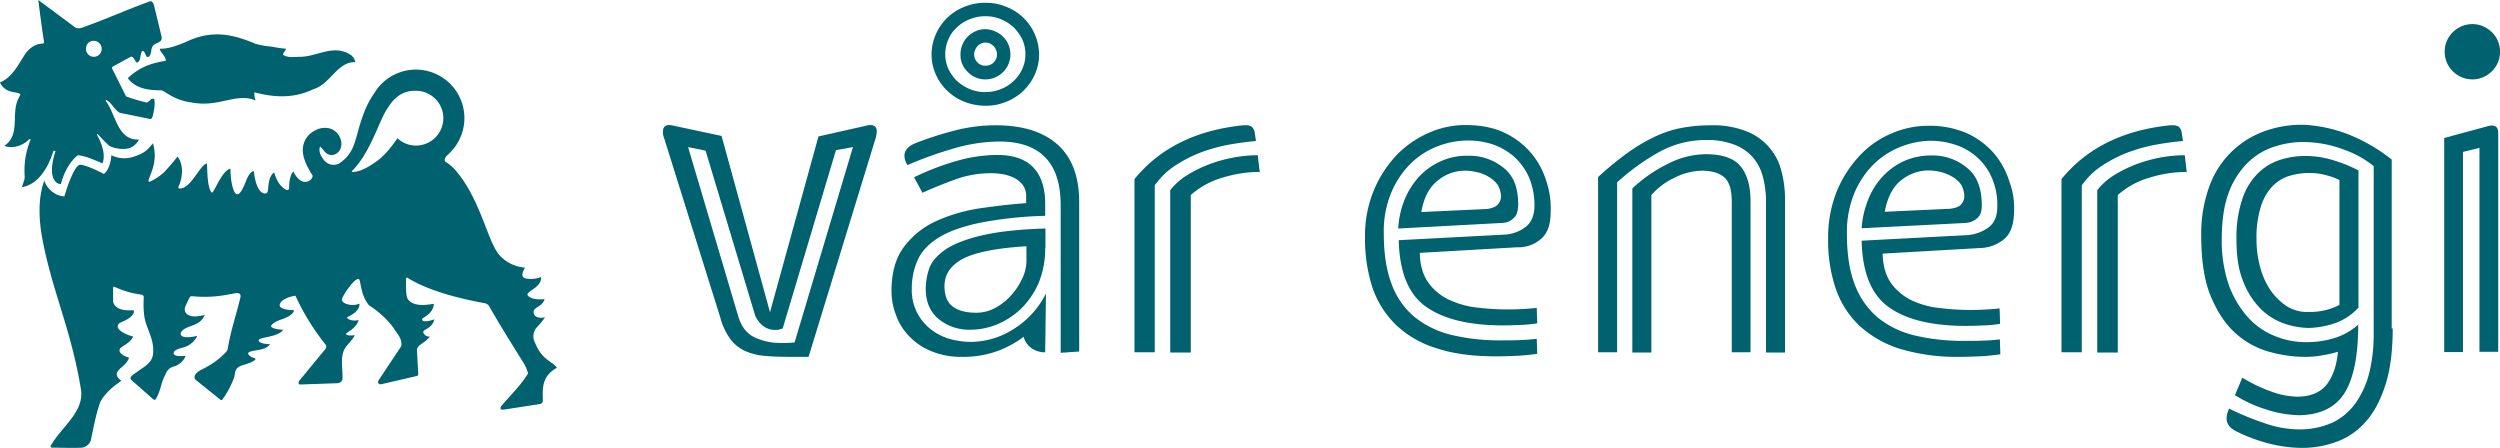
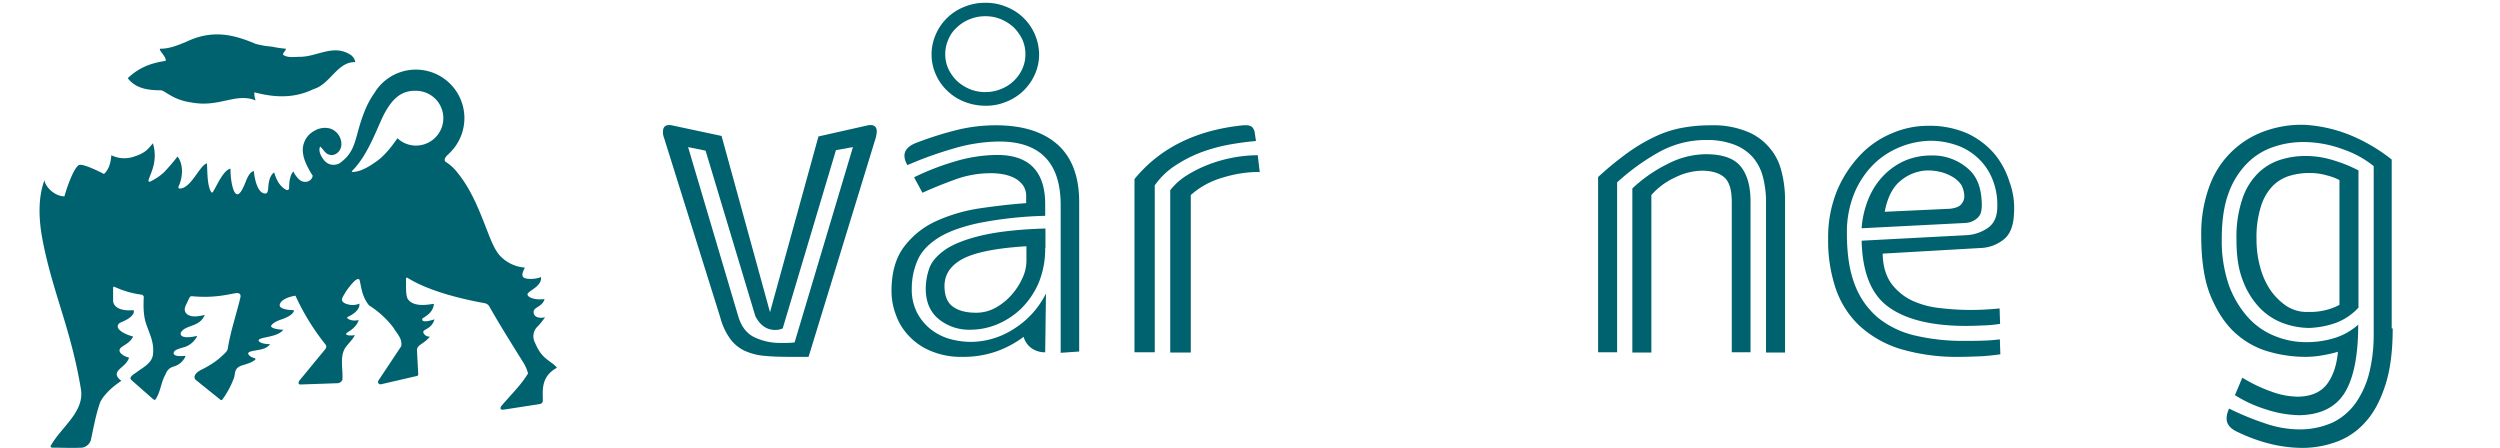
<svg xmlns="http://www.w3.org/2000/svg" width="985.7" height="176.6" viewBox="0 0 985.7 176.6">
  <path d="M140.1,24.5a4.529,4.529,0,0,0-2.4-3.2c-6.5-3.8-12.9,1.1-19.4,1.1-2.4,0-4.8.5-6.7-.8,0-1.1,1.1-1.4,1.1-2.4a39.255,39.255,0,0,1-5.4-.8,35.657,35.657,0,0,1-6.5-1.1c-8.9-3.8-17.2-5.7-27.4-.8-3.2,1.3-6.5,2.7-10,2.7-1.6,0,2.4,3.2,1.9,4.8-5.4.8-10.2,2.4-14.8,6.7V31c3.2,4,8.1,4.6,12.9,4.6,1.6,0,4.6,3.8,12.1,4.8,11,2.1,17.5-4,25.3-.8a7.607,7.607,0,0,1-.5-3.2c9.1,2.4,16.4,2.1,23.4-1.3,6.4-1.8,9.4-10.9,16.4-10.6" fill="#00626f" />
-   <path d="M44.4,26.3l7.3-4c1.3.3,1.3,1.6,2.2,2.4,1.9-.5,1.1-3.2,2.2-4.6,1.1,0,1.1,1.6,1.9,2.4,1.9,0,1.3-3,2.2-4.3,1.1-1.6,4-1.1,3.5-3.8l-2.9-12C60.5,1,59.7.3,59.2.5,49.5,4,42,7.5,32.9,10.7a4.3,4.3,0,0,1-3,.3L15.1,0c.8,6.4,1.6,12.4,2.2,16.1.1.7,0,1.1-.5,1.1-3,0-5.8,2.1-7.5,5.1-2.7,4.4-5,8.4-9.3,10.2A6.244,6.244,0,0,0,4,36c1.3.5,2.7.3,4,1.1,0,.5-.3.8-.5,1.3C4,44.6,8.4,53,1.7,57.5c3,1.3,7.4,0,9.9-2.7l.5.2A31.621,31.621,0,0,0,9.7,69a5.306,5.306,0,0,1-.3,2.5s-.5,1.6-.8,2.3c8.6-1.4,11.9-12.5,12.5-14.4l.8.2s-2.9,8-.4,11.5A3.079,3.079,0,0,0,24,72.6c1-3.9,3.2-8.7,6.7-11.4,3.2.3,6.5,1.9,9.7,3.2,1.9-4.6-2.2-11.3-2.2-11.3l.3-.3.5.6s2.7,2.9,4,4c1.6,1.1,6.5,2.1,9.1.5A6.807,6.807,0,0,0,54.8,55c-8.6.5-9.1-10.2-13.2-15.3l.3-.3c2.2,1.1,3.2,4,5.4,5.1,0,0,11.3,2.3,11.8,2.4.8.2,1.1-1.1,1.1-1.1.1-.4,1.2-4.6.6-6.7-1.3-.8-1.9,1.3-3,1.3A60.34,60.34,0,0,1,49.7,38L44.3,27.2a.688.688,0,0,1,.1-.9m-4.3-7a3.1,3.1,0,1,1-6.2,0,3,3,0,0,1,3-3.2,3.159,3.159,0,0,1,3.2,3.2" fill="#00626f" />
  <path d="M56,116.2a36.064,36.064,0,0,1-10.6-3s-.8-.5-.8.3v5c0,1.9,1.8,4.3,8.1,3.8,0,0,1.1,2.3-4.8,4.7-2.2.9-1.3,2.4-1.3,2.4s.8,1.9,5.9,3.3c-1.8,3.6-6,3.8-5.3,5.9,0,0,.5,1.6,3.7,2.4-1,3-3.9,4-4.7,5.8-.9,1.8,1.8,3.3,1.6,3.4-4.5,2.9-7.9,6.8-8.5,9-1.6,4.6-2.5,9.9-3.5,14.4a4.341,4.341,0,0,1-3.4,2.9c-4.4.2-7.8,0-11.6,0-1.3,0-.7-.9-.7-.9,4.1-7.3,13.3-13.2,11.8-22.2-4-24.1-11.2-38.1-15.2-59.2-1.5-8.1-1.7-16.3.8-23.1.7,3.3,4.7,6.4,7.9,6.3,1.3-4.6,4.1-12.1,6-12.4,2.2-.3,9.6,3.6,9.6,3.6,2.2-2,2.7-5,2.9-7.4A11.549,11.549,0,0,0,52,62c5.6-1.6,6.4-3.4,8.3-5.5,2.1,7.1-1,11.9-1.7,14.4a1.056,1.056,0,0,0,0,.6c.1.1.2.3.8,0A22.327,22.327,0,0,0,64.6,68,79.228,79.228,0,0,0,70,61.7c2.5,3.3,2,8.3.5,11.6,0,0-.7,1.3.9,1,4.1-.7,7.1-8.5,9.9-9.8,0,0,.3-.1.3,0,.2,3.5.1,8.6,1.6,11.1,0,0,.3.7.8,0,1.5-2.4,4.1-8.6,6.9-9.1-.1,4,.9,9.9,2.6,10.1,1.5.1,2.9-3.8,3.6-5.5.8-2,1.9-3.6,3-3.6.3,3.5,1.6,8.8,4.5,8.8,1.4,0,1-2.4,1.4-4.3.5-3.2,2.1-4,2.1-4,.9,2.9,2,5.1,4.3,6.6.7.5,1.6.6,1.6-.7,0-2.8.6-5.3,1.7-6.3a7.488,7.488,0,0,0,1.2,2c1.3,1.7,2.6,2.5,4.6,1.9a2.883,2.883,0,0,0,1.8-2.2c-1.5-2.3-3.5-6-3.8-8.7a8.579,8.579,0,0,1,4.6-9.1c2.4-1.4,5.9-1.6,8.1.3a6.467,6.467,0,0,1,2.4,4.9,4.405,4.405,0,0,1-2.2,4,3.361,3.361,0,0,1-3.6-.2c-1-.7-1.8-2.2-2.6-2.7-.8,1.9.5,4,1.6,5.4a4.768,4.768,0,0,0,6.2,1.1c7-5.1,5.6-10.3,9.9-20.8a34.4,34.4,0,0,1,3.7-6.8,3.508,3.508,0,0,0,.5-.8A19.129,19.129,0,1,1,177.6,60l-.9.9c-1.4,1.2-1.7,2.3-1,2.9a17.742,17.742,0,0,1,4.3,3.8c6.7,8.1,9.7,17.5,13.5,26.9,1,2.3,2.3,5.1,4,6.7a14.9,14.9,0,0,0,9.4,4.3c.3,0-2,2.9-.3,4,1.3.8,5.3.5,6.7-.3.5,4-5.7,5.6-5.3,7,.3,1.2,3.2,2.2,6.7,1.7-.8,3.1-4.2,3.1-4.3,5s1.8,2.8,4.5,2.2a27.342,27.342,0,0,1-3.2,3.9,5.277,5.277,0,0,0-1,5.6c1,2.2,2,4.7,4.6,6.8,1.8,1.5,3.2,2.2,4.3,3.6-6.9,3.7-5.4,10-5.6,13.2a1.332,1.332,0,0,1-1.1,1.1l-14.2,2.2c-1.2.2-2-.3-.7-1.8,3.5-4.1,7.7-8.2,10.2-12.5a16.834,16.834,0,0,0-2.2-4.8c-4.6-7.4-8.9-14.2-13.2-21.8a2.882,2.882,0,0,0-1.9-1.1c-10.5-1.9-22.5-5.1-30.3-10-.6-.2-.5.5-.5.5,0,2-.2,6.6.7,7.9,2.5,3.7,9.3,1.9,10.3,1.9-.3,2.6-1.7,4-4.3,5.6a.674.674,0,0,0-.3.8c.4.9,2.7.4,4.8-.3-1.1,4-4.7,3.8-4.4,5.2a2.5,2.5,0,0,0,2.6,1.6c-2.1,2.8-5.1,3.2-5.1,5.3l.5,9.5a1.338,1.338,0,0,1-.1.5.939.939,0,0,1-.7.3l-13.8,3.2a1.05,1.05,0,0,1-1.1-.4c-.4-.5.1-1.2.1-1.2l8.9-13.4c.5-3-1.6-4.8-3-7.2a36.7,36.7,0,0,0-9.7-8.9c-2.9-3.6-3.1-7.6-3.7-9.9-.2-.8-1.1-.5-1.9.2a25.157,25.157,0,0,0-4.9,6.7c-.6,1.3.5,2.2,2.2,2.6a6.56,6.56,0,0,0,4.5-.3c.3,2.5-2.7,4.4-4.5,5.2,0,0-.6.3-.2.6,1.1,1,3,1,4.4.7,0,0-.4,2.4-4,4.6-2.9,1.7,1.8,1.6,2.5,1.3-.7,1.8-3.3,4-4.1,5.6-1.8,3.6-.5,8.1-.8,12.1a2.282,2.282,0,0,1-2.1,1.3l-14.5.5c-.9,0-.8-1-.3-1.6l10.2-12.4c.8-1.1,0-1.8-.3-2.2a91.165,91.165,0,0,1-11.5-18.8c-2.2.3-5.7,1.4-6.2,3.5-.4,1.8,3.7,2.2,5.6,2.2,0,0,.3,1.9-5.1,3.7,0,0-2.9.9-3.8,2.3a.49.49,0,0,0,.1.7c1.2.9,4.2,1,4.6,1-2.1,2.9-8.4,2.8-9.6,3.9-.6.6.8,1.8,4.4,1.8-1.8,2.4-5,2.1-7.7,2.9,0,0-1.2.3-.9,1,1,1.8,3.5,1.4,2.7,2.2-1,1.1-3.7,1.8-5.2,2.3a4.271,4.271,0,0,0-1.9,1.1c-1.1,1.1-.7,2.5-1.4,4.2a35.29,35.29,0,0,1-4.4,8.1.505.505,0,0,1-.8.1l-9.7-7.8a1.567,1.567,0,0,1-.4-1.7c.9-1.9,2.9-2.3,4.8-3.5a29.471,29.471,0,0,0,7.6-5.9,2.8,2.8,0,0,0,.6-1.2c1.1-7,3.4-13.5,5-20.3.4-2.1-1.9-1.6-1.9-1.6-3.2.5-8.4,2-17.1,1.2-.8-.1-1,.3-1.7,1.8-.8,1.9-1.9,3.2-.8,4.8,2,2.6,7.5.6,7.4.8-1.9,4.7-7,3.8-9.1,6.5a1.177,1.177,0,0,0-.1,1.6c.6.7,2.8,1,6.3.1a8.689,8.689,0,0,1-4.6,4.3c-2.6.8-4.3,1.1-4.7,2.3-.2.9.6,1.7,4.7,1.3a7.09,7.09,0,0,1-4.7,4.2c-2.3.7-2.8,2.1-3.4,3.4-1.6,2.9-1.9,6.9-3.8,9.6,0,0-.3.4-.9-.1l-8.3-7.3-.5-.5c-.8-1.1,1.6-2.3,2.5-3,2.2-1.7,5.7-3.3,6.2-6.7.6-5.1-1.4-8.2-2.8-12.6-1-3.1-1-7.1-.8-10.3C56.4,116.3,56,116.2,56,116.2Zm82.9-48.9c-.2.2-.3.4.1.5,2.9,0,6.2-1.9,8.9-3.8,3.4-2.2,6.4-6,8.8-9.5a10.631,10.631,0,0,0,7.3,2.9,10.8,10.8,0,1,0,0-21.6h-1.1c-4.8.3-8.1,3-11.3,8.9-2.7,5.1-6.2,15.9-12.4,22.3l-.3.3" fill="#00626f" />
  <path d="M345.7,51.9a15.08,15.08,0,0,1-.4,2.4l-26.5,86.4h-7.3c-3.8,0-7.2-.1-10.1-.4a23.536,23.536,0,0,1-7.8-2,15.009,15.009,0,0,1-5.7-4.7,25.261,25.261,0,0,1-3.9-8.4L261.8,54.3a5.749,5.749,0,0,1-.4-2.4c0-1.7.8-2.6,2.5-2.6a5.9,5.9,0,0,1,1.4.2l19.2,4.1,19.1,69.5,19.1-69.3,19.1-4.3a5.212,5.212,0,0,1,1.4-.2C344.9,49.3,345.7,50.2,345.7,51.9Zm-16.1,7.3-21,70.3a7.924,7.924,0,0,1-2.9.6c-3.4,0-6-1.8-7.9-5.5L278.2,59.4,271.3,58l19.8,66.8c1.2,3.9,3.2,6.6,6.2,8.1a23.181,23.181,0,0,0,10.7,2.3h2.6a26.457,26.457,0,0,0,2.7-.2l23-77Z" fill="#00626f" />
  <path d="M412.1,138.9a9,9,0,0,1-5.5-1.7,7.974,7.974,0,0,1-3-4.4,40.325,40.325,0,0,1-10.3,5.6,39.3,39.3,0,0,1-13.9,2.3,30.384,30.384,0,0,1-12.1-2.2,24.59,24.59,0,0,1-8.7-5.8,23.078,23.078,0,0,1-5.3-8.4,26.372,26.372,0,0,1-1.8-9.6c0-7.3,1.7-13.2,5.1-17.6A32.9,32.9,0,0,1,369.5,87a65.321,65.321,0,0,1,17.1-4.9c6.2-.9,12.2-1.6,18-2V77.5a7.267,7.267,0,0,0-1.3-4.5,9.875,9.875,0,0,0-3.3-2.8,17.022,17.022,0,0,0-4.5-1.5,25.923,25.923,0,0,0-4.8-.4,40.632,40.632,0,0,0-13.9,2.4c-4.4,1.6-8.7,3.3-13.1,5.3l-3.3-6.1a102.1,102.1,0,0,1,16.3-6.3,58.566,58.566,0,0,1,16.5-2.5q18.9,0,18.9,19.5v4.5A153.438,153.438,0,0,0,385.6,88c-6.8,1.5-12.2,3.5-16,6s-6.5,5.4-7.9,8.8a27.787,27.787,0,0,0-2.2,10.8,19.867,19.867,0,0,0,2.2,9.9,20.492,20.492,0,0,0,5.5,6.5,21.934,21.934,0,0,0,7.5,3.7,32.09,32.09,0,0,0,8,1.1,31.505,31.505,0,0,0,17-5.1,34.447,34.447,0,0,0,12.7-14Zm6.1.2V80.8c0-16.6-8.1-25-24.2-25a65.223,65.223,0,0,0-18.5,2.9,145.755,145.755,0,0,0-17.7,6.4,7.016,7.016,0,0,1-1.2-3.7c0-2.2,1.6-3.9,4.7-5.1a136.828,136.828,0,0,1,16.6-5.2,63.885,63.885,0,0,1,14.8-1.7c10.6,0,18.7,2.6,24.4,7.7,5.6,5.1,8.4,12.6,8.4,22.6v58.9Zm-6.1-41.4a35.519,35.519,0,0,1-2.6,13.9,32.252,32.252,0,0,1-6.9,10.1,30.542,30.542,0,0,1-9.5,6.2,27.706,27.706,0,0,1-10.5,2.1,18.892,18.892,0,0,1-12.5-4.2c-3.4-2.8-5.1-6.8-5.1-12.1a24.848,24.848,0,0,1,1.4-7.9c.9-2.6,3-5,6.2-7.3,3.2-2.2,7.9-4.1,14.2-5.6s14.7-2.5,25.4-2.8v7.6Zm-7.5-.6c-11.5.7-19.7,2.3-24.7,4.8-5,2.6-7.5,6.2-7.5,10.9q0,5.7,3.3,8.1c2.2,1.6,5.2,2.4,9.2,2.4a15.78,15.78,0,0,0,7.7-2,23.12,23.12,0,0,0,6.2-5,25.848,25.848,0,0,0,4.3-6.6,15.946,15.946,0,0,0,1.6-6.7V97.1Z" fill="#00626f" />
  <path d="M388.5,6.4a15.581,15.581,0,0,1,6.2,1.2,17.131,17.131,0,0,1,5,3.2,18.162,18.162,0,0,1,3.4,4.8,14.006,14.006,0,0,1,1.2,5.8,13.545,13.545,0,0,1-1.2,5.7,14.957,14.957,0,0,1-3.4,4.8,15.3,15.3,0,0,1-5,3.2,15.933,15.933,0,0,1-6.2,1.2,15.581,15.581,0,0,1-6.2-1.2,17.131,17.131,0,0,1-5-3.2,16.674,16.674,0,0,1-3.4-4.8,13.545,13.545,0,0,1-1.2-5.7,14.006,14.006,0,0,1,1.2-5.8,12.734,12.734,0,0,1,3.4-4.8,15.3,15.3,0,0,1,5-3.2,15.933,15.933,0,0,1,6.2-1.2m0-5.3a21.161,21.161,0,0,0-8.3,1.6A20.288,20.288,0,0,0,373.5,7a19.92,19.92,0,0,0-4.5,6.5,19.449,19.449,0,0,0-1.7,8,18.985,18.985,0,0,0,1.7,7.9,19.5,19.5,0,0,0,4.5,6.4,20.287,20.287,0,0,0,6.7,4.3,22.71,22.71,0,0,0,8.3,1.6,20.817,20.817,0,0,0,8.3-1.6,20.288,20.288,0,0,0,6.7-4.3,20.6,20.6,0,0,0,4.5-6.4,19.332,19.332,0,0,0,1.7-7.9A20.434,20.434,0,0,0,403.5,7a20.287,20.287,0,0,0-6.7-4.3,20.817,20.817,0,0,0-8.3-1.6" fill="#00626f" />
-   <path d="M388.5,16.8a4.671,4.671,0,0,1,1.7.3,5.6,5.6,0,0,1,1.5,1,5.6,5.6,0,0,1,1,1.5,4.776,4.776,0,0,1,.4,1.8,4.672,4.672,0,0,1-.3,1.7,5.6,5.6,0,0,1-1,1.5,3.956,3.956,0,0,1-1.5,1,4.309,4.309,0,0,1-1.7.3,4.08,4.08,0,0,1-3.2-1.3,4.224,4.224,0,0,1-1.3-3.2,3.922,3.922,0,0,1,.4-1.8,5.6,5.6,0,0,1,1-1.5,3.956,3.956,0,0,1,1.5-1,3.061,3.061,0,0,1,1.5-.3m0-5.3a9.213,9.213,0,0,0-3.8.8,9.914,9.914,0,0,0-5.2,5.2,10.065,10.065,0,0,0-.8,3.9,9.14,9.14,0,0,0,2.9,7,9.506,9.506,0,0,0,7,2.9,9.213,9.213,0,0,0,3.8-.8,9.914,9.914,0,0,0,5.2-5.2,9.954,9.954,0,0,0,.8-3.8,10.065,10.065,0,0,0-.8-3.9,8.513,8.513,0,0,0-2.1-3.1,9.451,9.451,0,0,0-3.1-2.1,10.132,10.132,0,0,0-3.9-.9" fill="#00626f" />
  <path d="M495.2,55.6c-3.5.3-7.2.8-11,1.5a66.2,66.2,0,0,0-11,3.1,52.717,52.717,0,0,0-10,5.2,28.952,28.952,0,0,0-7.9,7.7v65.8h-8V70.6c10-12.2,24.2-19.3,42.8-21.2h1a3.982,3.982,0,0,1,2.5.6,4.087,4.087,0,0,1,1.1,2.2Zm1.2,12.2A48.15,48.15,0,0,0,482.2,70a32.025,32.025,0,0,0-12.7,6.9V139h-8.1V75a25.3,25.3,0,0,1,6.6-5.9,50.3,50.3,0,0,1,8.7-4.3,55.464,55.464,0,0,1,19.2-3.6l.8,6.7h-.3Z" fill="#00626f" />
  <path d="M696.3,138.9V79.6a38.137,38.137,0,0,0-1.2-9.8,19.305,19.305,0,0,0-4-7.8,18.662,18.662,0,0,0-7.4-5,29.809,29.809,0,0,0-11-1.8,37.985,37.985,0,0,0-19,5,88.312,88.312,0,0,0-16.1,11.7v67h-7.5V69.8a127.157,127.157,0,0,1,12-9.8,68.327,68.327,0,0,1,10.8-6.3,42.442,42.442,0,0,1,10.3-3.3,61.9,61.9,0,0,1,10.8-1h.8a34.932,34.932,0,0,1,13.3,2.2,22.278,22.278,0,0,1,9,6,21.894,21.894,0,0,1,5.1,9.2,43.523,43.523,0,0,1,1.6,11.7V139h-7.5Zm-13.5,0V79.6c0-4.8-1-8.1-3.1-9.8-2-1.7-5-2.5-8.8-2.5A24.759,24.759,0,0,0,660.4,70a27.577,27.577,0,0,0-9.3,6.9V139h-7.5V74.3a56.7,56.7,0,0,1,13.8-9.6,33.345,33.345,0,0,1,15.2-3.9c6.5,0,11.1,1.6,13.7,4.8s3.9,7.8,3.9,13.8v59.5h-7.4Z" fill="#00626f" />
  <path d="M794.1,83.5c-.1,5-1.3,8.5-3.8,10.7a15.521,15.521,0,0,1-9.7,3.6L742.3,100c.1,5,1.3,8.9,3.5,11.9a21.637,21.637,0,0,0,8.3,6.7,34.843,34.843,0,0,0,11.1,2.9,99.81,99.81,0,0,0,12.2.7,108.627,108.627,0,0,0,11-.6l.2,6.1a51.956,51.956,0,0,1-6.3.6c-2.4.1-4.7.2-7.1.2-13.5,0-23.7-2.5-30.5-7.4-6.9-4.9-10.4-13.7-10.7-26.2l41.8-2.2a16.277,16.277,0,0,0,8.2-3c2.4-1.8,3.5-4.5,3.5-8.4A26.5,26.5,0,0,0,785.3,70a22.924,22.924,0,0,0-5.9-8.1,23.541,23.541,0,0,0-8.4-4.8,31.167,31.167,0,0,0-9.6-1.6,32.988,32.988,0,0,0-11.8,2.3,31.923,31.923,0,0,0-10.7,6.8A35.2,35.2,0,0,0,731.2,76a40.215,40.215,0,0,0-3,16.1c0,8,1,14.7,3.1,20.1a31.42,31.42,0,0,0,9.2,13.1,36.116,36.116,0,0,0,14.6,7,82.067,82.067,0,0,0,19.5,2.1c2.5,0,4.9,0,7.3-.1a63.514,63.514,0,0,0,6.6-.5l.2,5.9c-2.9.4-5.7.7-8.3.8-2.7.1-5.3.2-7.8.2a77.85,77.85,0,0,1-23.6-3.2,42.19,42.19,0,0,1-16.1-9.3,36.344,36.344,0,0,1-9.2-14.7,59.008,59.008,0,0,1-2.9-19.4,48.624,48.624,0,0,1,3.5-18.9,46.422,46.422,0,0,1,9.1-14,36.069,36.069,0,0,1,12.7-8.7,35.612,35.612,0,0,1,14.1-2.9,36.9,36.9,0,0,1,15.7,3.1,31.8,31.8,0,0,1,10.5,8,32.524,32.524,0,0,1,5.9,11A29.311,29.311,0,0,1,794.1,83.5ZM781.4,81c-.1,2.8-.6,3.9-1.8,5a7.678,7.678,0,0,1-4.5,1.9L734,90a37.382,37.382,0,0,1,2.5-11.1,29,29,0,0,1,5.6-9.1,26.969,26.969,0,0,1,8.4-6.2,26.075,26.075,0,0,1,11-2.3,21.066,21.066,0,0,1,14.1,4.9C779.6,69.5,781.3,74.1,781.4,81Zm-8.1-8.1a10.745,10.745,0,0,0-3.5-3.2,17.811,17.811,0,0,0-4.7-1.9,21.168,21.168,0,0,0-4.9-.6A17.163,17.163,0,0,0,749.7,71c-3.3,2.5-5.5,6.7-6.6,12.5L769,82.3c2.1-.3,3.5-.8,4.3-1.8a4.914,4.914,0,0,0,1.2-2.9A9.92,9.92,0,0,0,773.3,72.9Z" fill="#00626f" />
-   <path d="M860.7,55.6c-3.5.3-7.2.8-11,1.5a66.2,66.2,0,0,0-11,3.1,52.716,52.716,0,0,0-10,5.2,28.953,28.953,0,0,0-7.9,7.7v65.8h-8V70.6c10-12.2,24.2-19.3,42.8-21.2h1a3.982,3.982,0,0,1,2.5.6,4.087,4.087,0,0,1,1.1,2.2Zm1.2,12.2A48.151,48.151,0,0,0,847.7,70,32.025,32.025,0,0,0,835,76.9V139h-8.1V75a25.3,25.3,0,0,1,6.6-5.9,50.3,50.3,0,0,1,8.7-4.3,55.464,55.464,0,0,1,19.2-3.6l.8,6.7h-.3Z" fill="#00626f" />
-   <path d="M593,66.3a21.33,21.33,0,0,0-14.2-4.9,24.933,24.933,0,0,0-11,2.3,26.266,26.266,0,0,0-8.5,6.2,30.177,30.177,0,0,0-5.6,9.1,34.421,34.421,0,0,0-2.4,11.1l41-2.2a6.611,6.611,0,0,0,4.5-1.9c1.2-1.1,1.6-2.3,1.8-5C598.6,74.1,596.9,69.5,593,66.3Zm-2.4,14.3c-.8.9-2.2,1.5-4.3,1.8l-25.9,1.2c1-5.8,3.2-9.9,6.6-12.5a16.771,16.771,0,0,1,10.5-3.8,21.168,21.168,0,0,1,4.9.6,14.978,14.978,0,0,1,4.7,1.9,11.966,11.966,0,0,1,3.5,3.2,9.651,9.651,0,0,1,1.2,4.7A4.913,4.913,0,0,1,590.6,80.6Zm17,13.6c2.6-2.2,3.8-5.8,3.8-10.7a32.916,32.916,0,0,0-1.7-12,30.773,30.773,0,0,0-16.4-19.1c-4.3-2.1-9.5-3.1-15.7-3.1a35.76,35.76,0,0,0-14.1,3A39.99,39.99,0,0,0,550.8,61a45.781,45.781,0,0,0-9.1,14,46.7,46.7,0,0,0-3.5,18.8,62.41,62.41,0,0,0,2.9,19.5,37.153,37.153,0,0,0,9.2,14.7,39.776,39.776,0,0,0,16.1,9.3c6.5,2.2,14.4,3.2,23.6,3.2,2.5,0,5.1-.1,7.8-.2a82.958,82.958,0,0,0,8.3-.8l-.2-5.9c-1.9.2-4.1.4-6.6.5-2.4.1-4.8.1-7.3.1a82.066,82.066,0,0,1-19.5-2.1,36.757,36.757,0,0,1-14.6-7,29.961,29.961,0,0,1-9.2-13.1c-2.1-5.4-3.1-12.1-3.1-20.1a39.877,39.877,0,0,1,3-16.1,35.2,35.2,0,0,1,7.7-11.4A30.965,30.965,0,0,1,567,57.6a33.363,33.363,0,0,1,11.9-2.2,31.549,31.549,0,0,1,9.6,1.5,25.894,25.894,0,0,1,8.4,4.8,24.215,24.215,0,0,1,5.9,8.1A28.1,28.1,0,0,1,605,81.1c0,3.8-1.2,6.6-3.5,8.4a14.9,14.9,0,0,1-8.2,3l-41.8,2.2c.3,12.6,3.8,21.3,10.7,26.2s17,7.4,30.5,7.4c2.4,0,4.7-.1,7.1-.2a56.256,56.256,0,0,0,6.3-.6l-.2-6.1a108.627,108.627,0,0,1-11,.6,99.811,99.811,0,0,1-12.2-.7,34.888,34.888,0,0,1-11.1-3,20.759,20.759,0,0,1-8.3-6.7c-2.2-3-3.4-6.9-3.5-11.9l38.3-2.2A13.608,13.608,0,0,0,607.6,94.2Z" fill="#00626f" />
  <path d="M943.4,129.5c0,8.6-.9,16-2.8,22s-4.4,10.9-7.7,14.6a27.936,27.936,0,0,1-11.4,8,39.163,39.163,0,0,1-13.7,2.5,54.151,54.151,0,0,1-13.1-1.7,66.69,66.69,0,0,1-12.5-4.6c-2.9-1.3-4.3-3.1-4.3-5.3a9.345,9.345,0,0,1,1-3.9,110.1,110.1,0,0,0,13.8,5.7,42.256,42.256,0,0,0,13.5,2.5,31.539,31.539,0,0,0,13.7-2.8,23.991,23.991,0,0,0,9.1-7.9,36.209,36.209,0,0,0,5.2-11.8,62.628,62.628,0,0,0,1.7-14.8V65.5a39.406,39.406,0,0,0-12-6.6A45.225,45.225,0,0,0,908,56a36.1,36.1,0,0,0-11.8,2A26.258,26.258,0,0,0,886,64.4a32.084,32.084,0,0,0-7.3,11.7q-2.7,7.2-2.7,18a53.419,53.419,0,0,0,2.9,18.6,38.82,38.82,0,0,0,7.6,12.6,28.413,28.413,0,0,0,10.7,7.3,31.952,31.952,0,0,0,12,2.3h.4a36.825,36.825,0,0,0,11.1-1.7,24.876,24.876,0,0,0,9.1-5.2c0,12.2-1.8,21.1-5.3,26.8s-9.4,8.7-17.7,8.9h-.4a44.066,44.066,0,0,1-13-2.3,51.065,51.065,0,0,1-12.2-5.6l2.9-6.9a57.789,57.789,0,0,0,11.2,5.4,31.438,31.438,0,0,0,10.4,2.1c5.2,0,9.1-1.6,11.6-4.7,2.5-3.2,4-7.5,4.5-13a48.667,48.667,0,0,1-5.6,1.3,38.519,38.519,0,0,1-7.4.7,52.471,52.471,0,0,1-13.7-1.9,32.523,32.523,0,0,1-13.2-7c-4-3.4-7.3-8.2-10-14.4s-4-14.4-4-24.5a53.994,53.994,0,0,1,3.2-19.4,35.917,35.917,0,0,1,21.3-21.6,42.665,42.665,0,0,1,15.2-2.7h.8a56.4,56.4,0,0,1,17.8,3.9A68.229,68.229,0,0,1,943,62.9v66.6Zm-13.6-8.1a23.174,23.174,0,0,1-8.8,5.9,35.543,35.543,0,0,1-10.4,2,30.29,30.29,0,0,1-10.7-2,24.576,24.576,0,0,1-9.2-6.2,31.726,31.726,0,0,1-6.5-10.8c-1.7-4.4-2.4-9.6-2.4-15.6v-.4A46.26,46.26,0,0,1,884,78.8a25.49,25.49,0,0,1,5.9-10.1,21.871,21.871,0,0,1,8.6-5.5,32.393,32.393,0,0,1,10.4-1.7,36.236,36.236,0,0,1,10.8,1.6,55.767,55.767,0,0,1,10.2,4.1v54.2ZM922.4,71a22.236,22.236,0,0,0-4.8-1.8,24.669,24.669,0,0,0-7-1h-.2a27.931,27.931,0,0,0-7.6,1.1,16.063,16.063,0,0,0-6.6,3.9,19.969,19.969,0,0,0-4.7,8,40.4,40.4,0,0,0-1.8,13.2,40.612,40.612,0,0,0,1.3,10.4,30.516,30.516,0,0,0,3.8,9,24.057,24.057,0,0,0,6.2,6.5,14.612,14.612,0,0,0,8.2,2.7h1.4a25.274,25.274,0,0,0,7-.9,22.762,22.762,0,0,0,4.8-1.9V71Z" fill="#00626f" />
-   <path d="M985.7,20.4a10.573,10.573,0,0,1-3.2,7.7,10.864,10.864,0,0,1-15.4,0,10.573,10.573,0,0,1-3.2-7.7,10.573,10.573,0,0,1,3.2-7.7,10.864,10.864,0,0,1,15.4,0A10.573,10.573,0,0,1,985.7,20.4Zm-8.1,118.4V58.3l-6.5,1.6v78.9h-7.4V54.4l17.4-4.7a5.213,5.213,0,0,1,1.4-.2c1.7,0,2.5,1,2.5,2.9v86.3h-7.4Z" fill="#00626f" />
</svg>